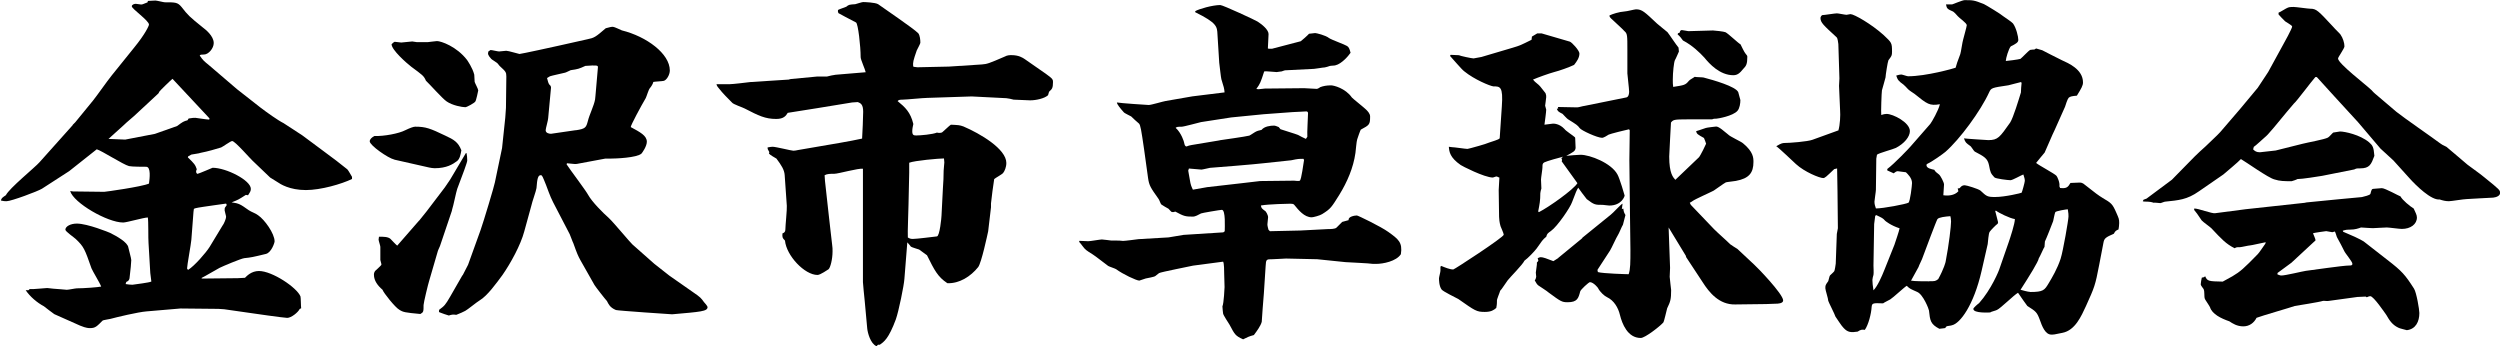
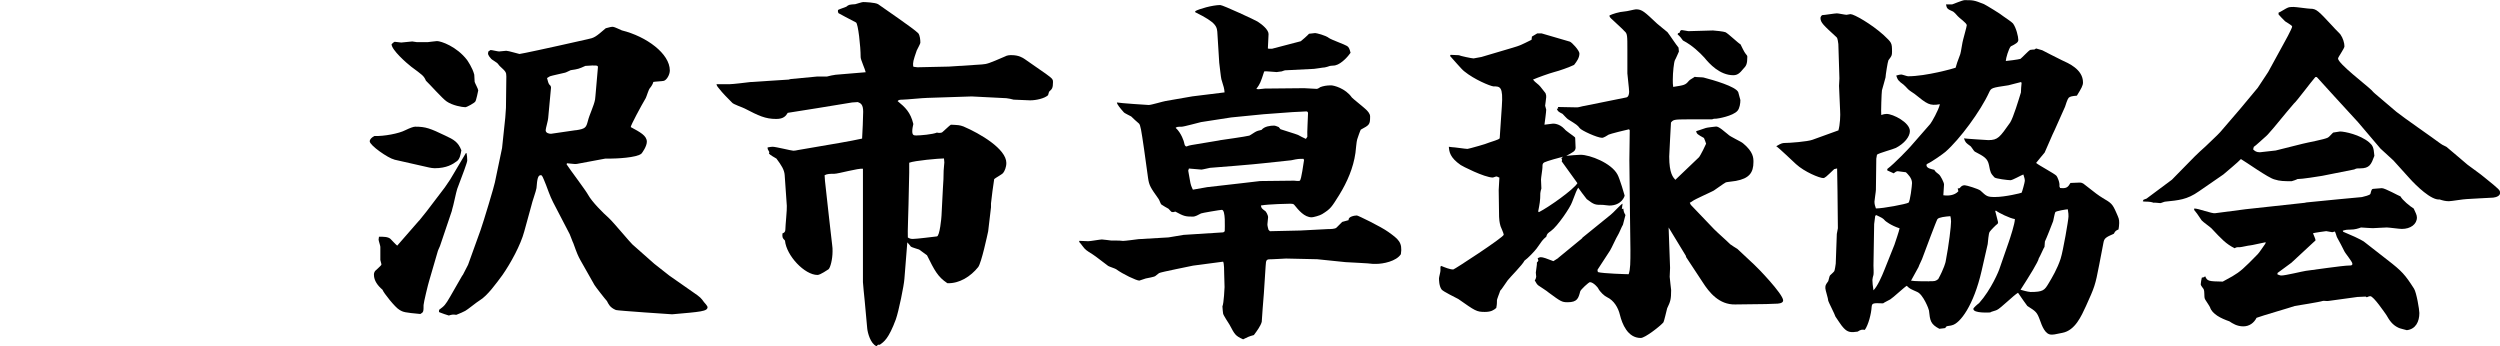
<svg xmlns="http://www.w3.org/2000/svg" id="_レイヤー_1" data-name=" レイヤー 1" viewBox="0 0 327.4 45.31">
-   <path d="M9.47,16.4l.38-.38,2.34-2.86c.7-.89,1.73-2.39,2.44-3.28l2.91-3.61c1.5-1.83,1.97-2.91,1.97-3.05,0-.52-2.25-2.06-2.25-2.39,0-.23.33-.33.52-.33.09,0,.61.09.7.09s.19,0,.84-.28l.05-.19c.14,0,.84-.05.98-.05.19,0,1.08.23,1.22.23,1.41,0,1.69,0,2.2.61.84,1.08,1.03,1.27,2.77,2.67.37.28,1.45,1.12,1.45,2.06,0,.7-.7,1.5-1.27,1.5-.28,0-.52,0-.56.14.42.61.52.7,1.27,1.31l3.61,3.09,3.05,2.39c.8.61,2.3,1.69,3.05,2.06l2.44,1.59,2.72,2.02c.98.7,2.62,1.97,3.19,2.44.14.14.52.84.61.98v.28c-1.36.66-4.08,1.45-6.04,1.45-2.16,0-3.37-.8-3.7-1.03-.14-.09-.84-.52-.98-.61l-2.3-2.2c-.14-.09-2.3-2.58-2.67-2.58-.23,0-1.22.75-1.45.84-.75.23-1.73.52-2.67.7-.19.09-1.08.19-1.22.23-.14.09-.28.14-.42.23l-.05.14c.84.8.98.98,1.17,1.55-.05.09-.09.23-.09.33s.05.19.14.28c.33-.05,1.97-.8,2.02-.8,1.78,0,5.01,1.64,5.01,2.76,0,.28-.09.42-.37.84l-.28-.05c-.94.61-1.03.66-1.87.98.98.14,1.12.23,2.25,1.03.33.23.94.42,1.22.66.84.56,2.16,2.39,2.16,3.42,0,.19-.42,1.45-1.12,1.64-1.73.42-1.97.47-2.86.56-.42.05-2.86,1.08-3.23,1.27s-2.01,1.17-2.34,1.31v.09l4.73-.05.94-.05c.23-.23.84-.89,1.83-.89,1.73,0,4.97,2.16,5.44,3.33.05.14.05,1.31.09,1.55l-.19.09c-.23.47-1.12,1.17-1.64,1.17-.37,0-4.69-.61-4.97-.66l-3.28-.47-.75-.05-4.97-.05-4.45.38c-1.12.09-3.89.75-4.73.98-.14.05-.94.14-1.03.23-.75.75-.94.98-1.64.98-.56,0-1.03-.23-1.31-.33l-3.37-1.5c-.23-.14-1.17-.89-1.36-1.03-.89-.47-1.83-1.27-2.39-2.11h.38l.14-.14c.38.05,1.97-.14,2.3-.14.09,0,.75.09.84.09.28,0,1.59.14,1.73.14.23,0,1.12-.19,1.31-.19.94,0,2.76-.14,3.19-.23-.14-.42-1.12-2.01-1.27-2.39-.89-2.53-.98-2.81-2.06-3.84-.19-.19-1.36-.98-1.36-1.22,0-.42.66-.8,1.5-.8,1.41,0,4.26,1.17,4.36,1.22.84.42,2.3,1.22,2.39,1.92.05.28.38,1.41.38,1.64,0,.28-.09,1.27-.23,2.39-.05.14-.05.33-.42.47l-.09.28c.23.05.7.09.89.09.33-.05,2.25-.28,2.48-.42l-.14-1.12-.23-3.94c-.05-.52,0-2.86-.09-3.33-.52,0-2.76.66-3.23.66-2.06,0-6.51-2.58-6.94-4.12l.38.05,4.08.05c.14,0,4.92-.66,5.86-1.08.09-.66.28-2.2-.37-2.2-.28,0-1.92,0-2.25-.09-.75-.19-3.56-2.01-4.22-2.2l-3.61,2.86-3.56,2.3c-.52.33-4.03,1.64-4.64,1.64-.23,0-.38,0-.75-.09.09-.33.19-.38.66-.7.42-.89,3.84-3.66,4.4-4.31l4.4-4.92ZM16.4,18.28l3.89-.75,2.91-1.03c.75-.56.84-.61,1.36-.75l.14-.23c.52-.09.66-.09.89-.09.05,0,1.5.23,1.78.23l.09-.09-.14-.19-4.73-5.06c-.19.14-1.69,1.59-1.73,1.69s-.09.23-.23.33l-2.67,2.48c-.47.47-1.31,1.12-1.78,1.59-.28.28-1.69,1.5-1.97,1.78l2.2.09ZM29.19,29.48c.14-.19.42-.84.42-1.08,0-.14-.19-.75-.19-.84,0-.14,0-.33.05-.38l.23-.33-.09-.19c-.47.05-2.53.37-2.95.42-.23.05-1.12.14-1.27.28l-.05.38-.28,3.66c-.05.61-.56,3.37-.56,3.75q0,.09.14.19c.84-.52,2.34-2.25,2.81-3l1.73-2.86Z" />
  <path d="M51.65,20.9c-.84-.19-3.23-1.87-3.23-2.39,0-.28.28-.52.61-.7,1.27.05,3.23-.33,4.03-.75q.98-.47,1.31-.47c1.41,0,1.97.23,3.94,1.17,1.12.52,1.69.84,2.11,1.92-.09.52-.19,1.12-.56,1.41-.56.42-1.36.94-2.95.94-.23,0-.47-.05-.7-.09l-4.55-1.03ZM54.88,28.91l.98-1.22,2.39-3.14.7-1.03,2.06-3.47h.09c.05.23.09.66.09.98,0,.23-.61,1.87-1.31,3.7-.14.38-.52,2.3-.66,2.67l-.05.23-1.55,4.59-.23.52-.05.14-1.12,3.84c-.14.42-.75,2.95-.75,3.23,0,.84,0,.94-.42,1.17-2.02-.19-2.25-.23-2.76-.56-.52-.28-2.06-2.2-2.2-2.62-.61-.52-1.12-1.17-1.12-1.97,0-.19.05-.33.14-.47.09-.09.84-.75.84-.84,0-.19-.14-.52-.14-.61v-1.73c0-.14-.23-.8-.23-.94,0-.09.05-.33.05-.38.61,0,1.17,0,1.5.28.14.14.75.8.89.89l2.86-3.28ZM51.74,5.48c.19,0,.66.09.8.09.05,0,1.41-.14,1.45-.14.09,0,.52.09.61.09h1.41c.14,0,.98-.14,1.22-.14.52,0,2.58.7,3.94,2.48.05.09.7.98.94,1.92,0,.14.05.8.05.94.05.19.47.94.47,1.12,0,.05-.28,1.36-.38,1.45-.09.19-1.12.75-1.31.75-.42,0-1.69-.23-2.44-.75-.52-.33-2.3-2.34-2.72-2.72-.28-.66-.47-.75-1.92-1.83-.61-.47-2.58-2.2-2.58-2.95.09-.09.33-.33.47-.33ZM60.6,36.03l.7-1.36,1.64-4.55c.37-1.03,1.83-5.9,1.87-6.23l.94-4.5.42-3.98.09-1.27.05-4.12c0-.56-.09-.66-.8-1.31-.09-.05-.33-.42-.42-.47-.09-.09-.66-.42-.75-.52-.47-.52-.47-.66-.38-.98l.28-.19c.19,0,.94.19,1.12.19.14,0,.8-.09.94-.09.28,0,1.64.42,1.73.42.19,0,4.69-.98,5.11-1.08l3.75-.84c.94-.19,1.08-.28,2.44-1.45.52-.14.7-.19.94-.19.19,0,1.03.42,1.17.47,3.23.8,6.28,3.05,6.28,5.25,0,.56-.42,1.27-.8,1.36-.19.05-1.17.09-1.36.14q-.09.38-.47.84c-.14.14-.42,1.08-.52,1.27-.61,1.03-1.97,3.56-1.97,3.8,1.22.66,2.11,1.12,2.11,1.92,0,.61-.61,1.45-.7,1.55-.61.56-3.42.66-4.08.66h-.66l-3.75.7c-.19.05-1.08-.09-1.27-.09l-.05.14c.42.66,2.48,3.37,2.81,3.98.52.94,1.92,2.34,2.76,3.09.52.47,2.86,3.28,3.05,3.42l2.86,2.53,1.97,1.55,3.09,2.16c1.03.7,1.08.8,1.45,1.31.09.09.47.52.47.66,0,.56-.89.61-4.64.94-.05,0-7.12-.47-7.36-.56-.8-.33-.98-.8-1.17-1.17-.19-.19-1.5-1.87-1.64-2.11l-1.83-3.23c-.33-.61-.42-.8-.94-2.25-.05-.05-.42-1.08-.47-1.17l-1.73-3.33c-.75-1.41-.8-1.59-1.36-3.09-.47-1.17-.52-1.31-.7-1.31-.37,0-.47.47-.56,1.69-.05.38-.61,1.92-.66,2.25l-.94,3.42c-.47,1.78-1.78,4.17-2.86,5.72-.8,1.08-1.97,2.72-3,3.33-.33.19-1.59,1.22-1.87,1.36-.38.19-.56.28-1.17.52-.42-.05-.56-.05-.98.09-.19-.05-1.03-.33-1.22-.42-.09-.05-.09-.09-.05-.33.7-.52.8-.61,1.45-1.73l1.59-2.77ZM75.4,17.06c1.31-.19,1.36-.38,1.59-1.22.19-.8.8-2.01.94-2.81.05-.33.05-.61.09-.94l.28-3.23c.05-.33-.14-.33-1.64-.23-.84.38-.94.42-1.92.56-.14.05-.66.33-.75.33-.33.09-1.69.37-1.97.47-.14.09-.33.19-.38.23.09.38.19.75.33.89.09.05.19.19.19.37l-.37,3.98c0,.28-.33,1.36-.33,1.59,0,.37.42.47.7.47l3.23-.47Z" />
  <path d="M103.34,10.4l.23-.05,3.47-.33h1.27c.14-.05.98-.23,1.12-.23l3.94-.33c-.05-.33-.66-1.64-.66-1.97,0-1.41-.33-4.4-.61-4.55-.8-.42-2.25-1.17-2.3-1.22-.05-.09-.09-.23-.05-.42.14-.09,1.03-.38,1.08-.42.33-.28.42-.28,1.17-.33.19-.05.89-.28,1.03-.28.23,0,1.59.05,1.97.28.84.61,4.59,3.14,5.25,3.8.23.28.28.89.28,1.22,0,.19-.42.89-.47,1.03-.47,1.36-.52,1.55-.47,2.11l.14.05.42.05,4.12-.09,4.31-.28c.7-.05.94-.14,3-1.03.33-.19.66-.19.89-.19.94,0,1.45.33,1.73.52l2.76,1.92c.94.66.94.8.94,1.08,0,.8-.14.94-.47,1.22-.09.09-.14.47-.19.52-.47.42-1.55.66-2.34.66-.28,0-1.12-.05-2.16-.09-.14-.05-.8-.19-.94-.19l-4.55-.23-5.81.19c-.52,0-2.76.23-3.23.23s-.52.05-.66.19c.98.8,1.69,1.45,2.06,3-.05.28-.14.56-.14.94,0,.52.19.56.52.56.56,0,2.16-.14,2.72-.38.09.05.52.09.7-.05.19-.14.94-.89,1.12-.98,1.03.05,1.12.05,1.64.23,2.2.94,5.62,2.95,5.62,4.78,0,.56-.23,1.08-.42,1.31-.14.19-1.03.66-1.17.8-.05.19-.42,3-.42,3.19v.51l-.37,3.14c-.09.42-.89,4.17-1.31,4.69-.98,1.22-2.44,2.16-4.03,2.11-1.27-.84-1.69-1.69-2.67-3.66-.05-.05-.89-.66-1.03-.75-.14-.05-.94-.28-1.08-.38-.05-.09-.38-.47-.47-.56l-.38,4.78c-.05.84-.75,4.26-1.12,5.3-.94,2.53-1.55,2.95-2.11,3.33h-.23l-.19.19c-.8-.33-1.17-1.78-1.22-2.34l-.33-3.61c-.05-.47-.23-2.25-.23-2.44v-14.85c-.61-.09-3.23.66-3.75.66s-.94,0-1.27.19l.05.75.47,4.26c.09.66.38,3.51.47,4.12.05.28.05.56.05.84,0,1.03-.28,2.11-.52,2.34-.09.05-1.08.75-1.45.75-1.69,0-4.08-2.53-4.26-4.5-.33-.33-.37-.42-.33-.94.23-.09.38-.19.38-.52,0-.47.23-2.67.19-3.09l-.28-4.03c-.05-.7-.42-1.27-1.08-2.16-.23-.14-.84-.47-.98-.66l.05-.19c-.19-.33-.23-.38-.23-.61.23-.05.52-.09.66-.09.42,0,2.48.52,2.72.52.14,0,.47-.05.61-.09l5.48-.94c.38-.05,2.81-.52,2.91-.56.05-.84.14-2.76.14-3.51,0-.98-.33-1.12-.7-1.27l-.75.05-4.59.75-3.84.61c-.23.38-.52.8-1.5.8-1.45,0-2.3-.42-4.12-1.36-.23-.14-1.55-.56-1.69-.8-.47-.47-1.27-1.27-1.69-1.83-.28-.33-.28-.38-.33-.56h1.69c.47,0,2.3-.23,2.72-.28l5.11-.33ZM123.49,24.55c.05-.98.09-1.12.09-2.2,0-.19.09-.94.09-1.08s-.05-.47-.05-.52c-.66,0-3.84.28-4.55.56v1.31l-.09,4.12c0,.7-.14,3.75-.09,4.36.23.14.37.19.66.19.52,0,2.67-.28,3.14-.33.38,0,.61-2.53.61-2.72l.19-3.7Z" />
  <path d="M141.35,31.54c.19,0,1.08.05,1.17.05.28,0,1.55-.23,1.78-.23.19,0,1.17.14,1.22.14,1.08,0,1.22,0,1.55.05.28,0,1.73-.19,2.02-.23l3.94-.23,1.97-.33,5.2-.33.19-.14c0-.47.14-2.81-.38-2.81-.19,0-2.67.42-2.72.47-.33.19-.8.42-1.03.42-1.03,0-1.22-.05-2.34-.66-.09.05-.33.09-.47.05-.05,0-.38-.38-.42-.42-.14-.05-.8-.47-.94-.56-.09-.05-.28-.66-.38-.75-1.03-1.45-1.22-1.73-1.36-2.72l-.52-3.75c-.38-2.62-.47-3.14-.66-3.37-.19-.14-.89-.8-1.03-.94-.14-.09-.89-.42-.98-.56-.42-.47-.89-1.03-.89-1.27.42.09,4.03.33,4.17.33.33,0,1.87-.47,2.2-.52l3.51-.61,4.22-.52c-.05-.56-.09-.66-.42-1.73-.05-.14-.23-1.78-.28-2.16l-.23-3.7c-.05-1.03-.05-1.5-2.91-2.91v-.14c.47-.28,2.25-.8,3.28-.8.33,0,4.69,2.02,4.87,2.16.61.38,1.45,1.08,1.45,1.64,0,.33-.09,1.64-.09,1.87l.09.05h.47l3.75-.98c.09-.05.98-.84,1.08-.98.14,0,.7-.09.8-.09.14,0,1.36.28,1.83.66.33.23,2.06.84,2.34,1.03.23.14.33.33.47.89-.28.42-1.17,1.45-1.97,1.64-.09.05-.66.05-.75.09-.14.05-.56.19-.66.19-.23,0-1.22.19-1.41.19l-3.8.19c-.09,0-.38.14-.42.14-.14,0-.56.09-.66.09-.28,0-1.41-.14-1.64-.09-.47,1.45-.52,1.59-1.03,2.3.23.05.33.05,1.12-.05l5.15-.05c.23,0,1.41.09,1.64.09.14,0,.42-.19.47-.23.38-.14.8-.23,1.41-.23.33,0,1.87.37,2.72,1.59.05.09,1.59,1.31,1.87,1.59.19.19.52.52.52.89,0,1.08-.09,1.12-1.22,1.73-.05.05-.42,1.08-.47,1.27-.09.23-.19,1.5-.23,1.78-.28,1.97-1.08,3.8-2.11,5.48-1.03,1.64-1.12,1.83-2.25,2.53-.28.19-1.17.42-1.36.42-.98,0-1.73-.94-2.3-1.64-.09-.14-.38-.14-.52-.14-.19,0-2.81.05-3.84.23.05.33.09.38.52.7.14.05.42.56.42.84,0,.05-.09.84-.09.94,0,.19.09.52.14.7l.19.19,3.98-.09,3.66-.19c.28,0,.89,0,1.08-.19.14-.14.66-.66.75-.75l.84-.23c-.09-.47.8-.61,1.08-.61.14,0,3.14,1.45,4.12,2.16,1.31.94,1.88,1.36,1.64,2.91-.61.94-2.34,1.27-3.23,1.27h-.42c-.56-.09-3.09-.19-3.61-.23l-3.7-.38-4.08-.09c-.19,0-1.5.09-1.78.09-.8,0-.84,0-.89.89l-.23,3.56c-.05.47-.28,3.61-.28,3.75-.14.52-.61,1.17-1.03,1.73-.7.19-.84.28-1.41.56-1.03-.47-1.08-.61-1.78-1.92-.14-.23-.8-1.22-.84-1.45-.05-.28-.05-.52-.09-.94.19-.42.28-2.48.28-2.53,0-.28-.05-1.55-.05-1.78,0-.28,0-1.36-.14-1.55l-3.94.52c-.14.05-4.26.84-4.45.98-.05.05-.42.33-.47.37-.14.14-1.08.28-1.27.33-.09.05-.75.23-.84.28-.38,0-2.16-.84-3.05-1.5-.14-.09-.89-.33-1.03-.42-.33-.23-1.69-1.31-2.01-1.5-.89-.56-.98-.61-1.36-1.12-.23-.28-.23-.33-.42-.52v-.14ZM159.72,18.37c.61-.09,3.33-.47,3.89-.61.14-.05.8-.52.94-.56.09-.05.23-.09.66-.19.38-.47,1.17-.56,1.64-.56.14,0,.38.09.61.19l.23.28c.38.14,1.97.61,2.3.75.14.09.89.47,1.03.52l.19-.28c-.05-.47.09-2.67.09-3.09,0-.14-.09-.23-.23-.23s-1.5.09-1.78.09l-3.8.28-4.26.42c-.38.05-3.42.52-3.94.61-.42.09-2.25.61-2.58.61-.47,0-.56,0-.75.14.75.66,1.12,1.87,1.12,1.97.05.23.09.47.33.47.05,0,.09-.09.66-.19l3.66-.61ZM158.08,24.51l4.55-.52,2.39-.28,4.45-.05c.09,0,.66.09.75,0,.23-.14.47-2.3.56-2.72l-.09-.14c-.61,0-.7,0-1.59.19l-3.56.38c-1.12.14-6.33.56-7.08.61-.05,0-.98.23-1.12.23-.28,0-1.41-.14-1.64-.14l-.09.28c.05.14.14.94.19,1.08.14.89.23.98.42,1.41l1.87-.33Z" />
  <path d="M188.73,34.82c.47.19,1.12.47,1.59.47.14,0,6.61-4.22,6.61-4.55,0-.19-.38-.98-.42-1.12-.14-.47-.19-.98-.19-1.22l-.05-3.51.09-1.64c-.09,0-.28-.14-.38-.14s-.42.14-.47.14c-1.12,0-4.12-1.55-4.22-1.64-1.41-.98-1.5-1.73-1.55-2.39.14,0,.23.05.38.05.33,0,1.78.23,2.06.23.14,0,2.62-.7,2.86-.84.19-.09,1.31-.37,1.36-.56l.28-4.17c.19-2.62-.23-2.62-1.12-2.62-.42-.05-2.48-.89-3.8-1.97-.33-.23-1.59-1.73-1.87-2.02l.09-.14,1.08.05c.14.09,1.69.42,1.92.42l1.03-.19,4.12-1.22c.94-.28,1.03-.33,2.44-1.03l.05-.42.7-.42h.56l3.7,1.08c.28.09,1.26,1.17,1.26,1.55,0,.56-.33,1.03-.7,1.5-.7.33-1.87.75-2.62.94-.7.19-2.11.7-2.76.98.19.23.23.28.75.7.19.14.75.94.89,1.08.09.23.09.33.09.52s-.14,1.03-.14,1.12.14.42.14.52c0,.28-.19,1.69-.23,1.97.09,0,1.08-.14,1.12-.14.14,0,.84,0,1.5.7.14.23,1.17.89,1.36,1.08.05.05.05.09.05.19,0,.19.05,1.03.05,1.22-.05.42-.28.52-1.22,1.03.33-.05,1.64-.14,1.87-.14,1.22,0,4.03,1.08,4.83,2.58.28.47.94,2.72.94,2.76,0,.09-.38,1.31-2.01,1.31-.14,0-.75-.09-.84-.09-1.03,0-1.12,0-2.11-.75-.33-.42-.94-1.22-1.12-1.5-.23.38-.28.52-.8,1.88-.23.7-1.92,3.19-2.77,3.79-.47.33-.51.38-.61.75-.52.42-.56.56-1.27,1.55-.28.37-1.12,1.26-1.59,1.59-.23.52-1.92,2.2-2.2,2.58-.19.23-.8,1.22-.98,1.36-.05.23-.47,1.17-.42,1.31,0,.56-.05.66-.09.94-.33.28-.66.52-1.5.52-1.08,0-1.26-.14-3.47-1.69-.33-.19-2.01-.98-2.2-1.26-.33-.47-.33-1.27-.33-1.45,0-.14.19-.84.19-.98v-.56l.09-.05ZM204.05,33.79l3.14-2.58.05-.09,3.7-3c.28-.19,1.36-1.41,1.55-1.45l-.09.7.19-.05c.05.42.09.52.28.84-.05.19-.33,1.22-.33,1.27-.14.19-.52,1.17-.66,1.36-.19.28-.84,1.73-1.03,2.02-.52.8-1.5,2.3-1.59,2.44-.09.09-.05.19,0,.38.61.19,3.8.28,4.03.28.23-.66.23-1.55.23-3.23l-.05-3.94-.09-7.73.05-3.94-.09-.14c-.28.05-2.53.61-2.67.7-.19.14-.7.42-.84.42-.66,0-2.76-.98-2.95-1.27-.28-.38-.42-.47-1.55-1.17-.14-.09-.61-.61-.7-.7-.56-.28-.61-.33-.75-.66l.19-.05-.05-.19c.38,0,2.2.05,2.53.05.19,0,.8-.19.94-.19l5.53-1.12c.28-.09.33-.52.33-.75,0-.38-.23-2.2-.23-2.39v-3.05c0-1.92,0-2.16-.38-2.48-.23-.28-1.5-1.41-1.73-1.64s-.23-.28-.23-.42c.38-.19,1.26-.47,1.97-.52.28,0,1.31-.28,1.5-.28.8,0,1.12.33,2.76,1.87.19.19,1.17.94,1.36,1.12.23.28,1.22,1.78,1.45,2.02l.05.52c-.09.19-.42.98-.52,1.12-.14.28-.28,1.64-.28,2.53,0,.42,0,.66.05.98,1.45-.23,1.59-.23,2.06-.8.09-.14.66-.42.75-.52.19.05,1.03.05,1.17.09,1.26.33,4.22,1.17,4.54,1.92,0,.05.28.98.28,1.03,0,.42-.09,1.08-.38,1.41-.61.7-2.62,1.03-2.76,1.03-.23,0-.38,0-.56.09h-3.23c-1.78,0-1.87.05-2.16.42,0,.09-.23,4.12-.23,4.45,0,2.25.52,2.72.8,3.05l3.09-2.95c.19-.19.94-1.73.94-1.78s-.23-.66-.28-.75c-.84-.47-.94-.52-1.03-.89.33-.09.42-.14,1.27-.42.09-.05,1.31-.19,1.36-.19.38,0,1.08.66,1.55,1.03.23.28,1.73.94,1.97,1.17,1.36,1.12,1.36,1.92,1.36,2.44,0,1.41-.56,2.16-2.3,2.48-.23.05-1.17.14-1.31.19-.28.14-1.36.94-1.59,1.08-.42.23-2.44,1.12-2.76,1.36-.14.09-.33.23-.38.23l.14.28,3.05,3.19c.56.56,1.55,1.41,2.11,1.97.09.09.8.52.94.61l2.2,2.06c.33.28,3.79,3.84,3.79,4.69,0,.42-.8.42-.89.42-.19,0-1.17.05-1.36.05l-4.03.05c-2.11.05-3.42-1.59-4.26-2.91l-2.16-3.28-.05-.19-2.25-3.7.19,5.29c0,.19-.05,1.03-.05,1.17,0,.19.19,1.64.19,1.73,0,1.22-.09,1.5-.52,2.39-.09.28-.38,1.69-.51,1.87-.47.52-2.39,2.02-2.95,2.02-1.73,0-2.44-1.88-2.72-3-.23-.98-.8-1.92-1.69-2.34-.33-.14-.94-.7-1.17-1.17,0-.05-.61-.8-1.08-.8-.14,0-1.22.98-1.27,1.22-.23.89-.38,1.41-1.64,1.41-.75,0-.89-.09-2.48-1.26-.19-.19-1.17-.8-1.36-.94s-.28-.33-.47-.66c.09-.09.19-.38.19-.47,0-.05-.05-.51-.05-.56,0-.19.19-1.12.14-1.31.09-.09.19-.19.19-.28,0-.05-.09-.23-.09-.28.05-.05.28-.14.42-.14.28,0,.8.19,1.64.52l.66-.42ZM201.52,27.79c1.31-.66,4.54-2.95,5.06-3.8l-2.06-2.86.05-.19-.09-.23.23-.19c-.28.05-2.25.61-2.48.75s-.23.28-.23.66c0,.23-.19,1.36-.19,1.59,0,.19.05,1.03.05,1.17-.05.09-.14.52-.14.61,0,.98-.09,1.41-.28,2.39l.09.09ZM219.75,4.36l.23-.09c0-.09.05-.33.28-.33.14,0,.75.14.84.14.52,0,2.77-.09,3.23-.09.23,0,1.45.14,1.64.23.38.19,1.64,1.41,1.97,1.59.09.19.52,1.08.66,1.22.09.14.23.23.23.38,0,.98-.14,1.22-.56,1.64-.38.47-.7.8-1.27.8-1.78,0-3.14-1.5-3.79-2.3-.61-.66-1.55-1.59-2.81-2.25-.28-.37-.33-.47-.7-.8l.05-.14Z" />
  <path d="M240.75,17.1c.23-.75.28-2.06.23-2.62l-.14-3.23.05-.98-.14-4.5c-.05-.19-.05-.7-.23-.89-1.73-1.59-2.11-1.92-2.11-2.53,0-.14.14-.33.23-.37.28,0,1.64-.23,1.92-.23.19,0,1.08.19,1.26.19.09,0,.42-.09.52-.09.47,0,2.76,1.31,4.36,2.76,1.03.98,1.08.98,1.08,2.16,0,.52-.05.56-.47,1.12-.09.14-.38,2.01-.38,2.25-.05.28-.42,1.45-.47,1.69s-.14,2.95-.09,3.23c.28-.09.47-.14.7-.14.84,0,3.05,1.12,3.05,2.25,0,.75-.75,1.64-1.83,2.2-.38.19-2.2.66-2.48.89l-.09.52-.05,4.08c0,.23-.19,1.36-.19,1.55,0,.38.09.56.19.89.98,0,3.89-.56,4.26-.75.23-.14.47-2.3.47-2.58,0-.66-.56-1.17-.8-1.41-.19,0-.94-.14-1.08-.14-.23,0-.42.23-.52.28l-.84-.38v-.19c.94-.7,2.86-2.72,3.05-2.95l2.58-2.95c.19-.23,1.08-1.78,1.26-2.58-1.36.23-1.64,0-3.33-1.36-.14-.09-.8-.52-.89-.66-.28-.28-.28-.33-.56-.56-.66-.47-.75-.61-.94-1.17.28-.09.52-.14.66-.14s.75.23.89.23c2.39,0,6-1.03,6.23-1.12.14-.52.19-.66.61-1.78.09-.23.28-1.64.38-1.92.05-.23.47-1.69.47-1.87,0-.28-1.03-.98-1.17-1.17-.23-.28-.52-.56-.61-.61-.75-.33-.84-.38-.94-.94h.8c.19-.05,1.36-.56,1.64-.56,1.12,0,1.22,0,2.53.52.38.19,2.3,1.36,2.53,1.59.19.14,1.12.75,1.27.94.42.56.7,1.73.7,2.16,0,.33-.33.52-.98.84-.28.28-.66,1.59-.66,1.92.14,0,1.64-.19,1.92-.28.14-.09,1.12-1.12,1.26-1.17.19-.05.47-.05.56-.05l.23-.14q.28.09.8.23s2.16,1.12,2.58,1.31c.8.37,2.76,1.17,2.76,2.91,0,.42-.23.8-.8,1.73-.56.05-.89.09-1.08.28-.14.14-.42.98-.47,1.17l-1.36,3.05c-.19.33-1.27,2.91-1.31,2.95-.19.23-.98,1.17-1.12,1.36.38.33,2.44,1.41,2.67,1.69.09.09.47.89.38,1.36l.09.23c.84.09,1.03-.09,1.36-.66.19,0,1.17-.05,1.22-.05.23,0,.38.09.47.14,1.73,1.36,1.92,1.5,2.53,1.88,1.12.66,1.27.75,1.78,1.92.33.75.38.84.38,1.36,0,.33-.05.56-.09.84-.33.14-.42.19-.61.56-1.08.47-1.26.61-1.36,1.17l-.56,2.91c-.52,2.72-.61,2.91-1.73,5.39-.61,1.31-1.41,3.19-3.09,3.51-1.03.23-1.17.23-1.45.23-.8,0-1.22-1.12-1.5-1.92-.38-1.03-.52-1.12-1.64-1.83-.09-.09-.8-1.12-1.22-1.73-.52.28-2.3,2.06-2.76,2.25-.14.09-.8.23-.89.33-.09,0-2.2.14-2.2-.47,0-.14.61-.66.75-.75,1.59-1.78,2.62-4.26,2.72-4.64l1.17-3.37c.19-.56.8-2.39.8-3-.66-.09-2.16-.84-2.44-1.08h-.14l.38,1.5-.05.19c-.23.14-.94.89-1.03,1.03-.19.19-.23,1.41-.28,1.64l-.8,3.51c-1.03,4.5-2.81,6.89-3.89,7.12-.09.05-.61.09-.7.14l-.19.23-.75.09c-1.17-.61-1.22-1.08-1.36-2.39,0-.14-.75-2.11-1.55-2.44-.84-.38-.94-.38-1.36-.8-.28.14-1.78,1.55-2.16,1.78-.14.09-.84.42-.94.52-1.31-.05-1.45-.05-1.5.47-.05.89-.42,2.34-.89,3-.38-.05-.51-.05-.94.23-.89.14-1.31.09-1.83-.47-.23-.19-.94-1.31-1.08-1.5-.05-.23-.94-1.97-.94-2.06,0-.28-.38-1.41-.38-1.64,0-.38,0-.42.38-.94.05-.09.14-.66.23-.75s.52-.47.56-.56c.05-.05.19-.89.19-.98l.14-3.89.14-.75-.05-4.83-.05-3-.38.09c-1.08,1.03-1.22,1.17-1.45,1.17-.47,0-2.44-.8-3.56-1.83-.42-.38-2.16-2.06-2.58-2.34.23-.14.7-.42.98-.42.8,0,3.14-.19,3.75-.42l3.37-1.22ZM248.11,32.01c.09-.28.61-1.78.66-2.11-1.17-.38-1.83-.94-1.88-.98-.33-.38-.42-.38-1.17-.75l-.14.09-.14,1.08-.09,5.44c0,.14.05,1.03,0,1.22-.05.09-.14.56-.14.66,0,.38.05.75.14,1.36.52-.52,1.08-1.78,1.45-2.72l1.31-3.28ZM252.66,36.83c.75,0,.8,0,1.17-.28.75-1.36.98-2.25.98-2.34.42-2.16.7-4.59.7-5.2,0-.23-.05-.61-.09-.7-.66.05-1.5.14-1.69.38-.14.19-1.64,4.22-1.92,4.97-.05.23-.52,1.12-.56,1.31-.09.19-.52.94-.98,1.78.38.09,1.83.09,2.39.09ZM256.36,24.69l.28-.05c.19-.23.33-.38.66-.38.23,0,1.78.47,2.06.7.8.75.89.84,1.92.84,1.31,0,3.42-.52,3.47-.56s.42-1.36.42-1.55c0-.23-.05-.42-.19-.84-.28.09-1.41.75-1.69.75s-1.97-.19-2.11-.38c-.47-.52-.52-.61-.7-1.59-.19-.89-.61-1.12-1.87-1.78-.14-.09-.47-.7-.61-.75-.52-.38-.61-.42-.8-.98.23.05,3.14.23,3.19.23,1.27,0,1.5-.38,2.86-2.3.42-.66,1.12-3,1.41-3.94,0-.23.05-.98.09-1.27l-.09-.09c-.28.05-1.41.38-1.64.42-2.2.33-2.25.33-2.53.94-1.12,2.44-3.84,6.14-5.72,7.78-.33.28-1.78,1.31-2.34,1.55-.09.05-.14.09-.14.19,0,.42.66.52,1.03.61.05.19.42.47.61.61s.66,1.03.66,1.31c0,.23-.09,1.22-.09,1.41.61.09,1.45.05,1.97-.52l-.09-.38ZM265.87,38.24c1.73,0,1.88-.23,2.44-1.17.42-.7,1.12-1.87,1.55-3.19.33-1.03,1.03-5.11,1.03-5.53,0-.23,0-.42-.09-.94-.19,0-1.59.23-1.64.38-.09.19-.23.98-.28,1.17-.14.38-.89,2.3-1.08,2.67,0,.09-.05.61-.05.7-.05,0-.61,1.31-.75,1.5-.05.42-1.22,2.3-2.39,4.12.19.05.98.28,1.26.28Z" />
  <path d="M280.73,26.15l.38-.14,3.33-2.48.37-.38,2.62-2.67c.14-.14,1.17-1.12,1.41-1.31.52-.52,1.55-1.45,1.92-1.87l2.58-3,2.34-2.81c.05-.09,1.22-1.83,1.36-2.06l1.92-3.51c.14-.23,1.22-2.2,1.22-2.44,0-.19-.89-.61-.98-.75-.14-.14-.75-.75-.8-.84v-.23c.19-.05,1.03-.61,1.22-.66.14-.09.66-.09.75-.09.33,0,1.88.23,2.16.23.84,0,1.03.23,3.09,2.44.14.19.8.8.89.94.33.47.52,1.12.52,1.55,0,.28-.84,1.41-.84,1.59,0,.66,3.7,3.47,4.36,4.12.19.23.42.42.47.47l2.81,2.39c.8.66,4.92,3.51,5.72,4.12.09.09.42.28.84.47.14.09,2.3,1.97,2.76,2.34.61.47,1.64,1.17,2.25,1.69,1.97,1.59,2.01,1.64,2.01,2.01s-.47.56-.89.61c-.33,0-3.33.19-3.47.19-.38,0-2.02.28-2.34.28-.42,0-.8-.09-1.22-.23-1.08.14-3.09-1.83-3.89-2.72l-2.16-2.39-1.69-1.55-2.95-3.47-3.09-3.37-2.3-2.53h-.19c-.47.52-2.53,3.28-2.81,3.47-.09.09-1.55,1.83-2.62,3.14-.8.94-.89,1.03-1.22,1.31-.23.19-1.17,1.08-1.41,1.22l-.09.33c.23.23.42.38.89.38.05,0,2.01-.23,2.06-.23l3.56-.89c.52-.14,2.86-.56,3.28-.8.14-.05.61-.61.7-.66.14,0,.75-.14.89-.14.61,0,2.62.42,3.8,1.41.47.42.61.61.7,1.78-.42,1.12-.61,1.64-1.88,1.64-.42,0-.47,0-.75.14l-4.22.84c-.56.09-2.58.42-3.23.42-.14.09-.56.23-.75.28-.94,0-1.55,0-2.25-.23-.8-.19-3.75-2.3-4.4-2.67-.33.38-1.97,1.73-2.3,2.02l-3.19,2.2c-1.59,1.12-2.67,1.17-4.45,1.36-.09,0-.52.19-.61.19-.14,0-.75-.09-.89-.05-.23-.09-.56-.14-.75-.14-.14,0-.56,0-.66-.05l.09-.19ZM288.6,36.32l.19-.14c.28.66.47.66,2.3.7.23-.14,1.08-.61,1.27-.7,1.03-.61,1.5-1.03,3.33-2.91.19-.19.84-1.17.98-1.36l.05-.19c-.33.05-1.87.42-2.06.42s-1.12.23-1.31.23c-.42,0-.47,0-.7.14-1.12-.56-1.69-1.17-3.05-2.62-.19-.19-1.12-.84-1.27-1.03-.52-.8-.75-1.08-.98-1.36v-.19c.47-.05,2.34.7,2.76.61l3.98-.52,7.73-.84.23-.05,4.26-.42c.47-.05,2.58-.23,3-.28.33-.09,1.03-.23,1.12-.42.14-.56.19-.66.38-.66.14,0,.94-.09,1.12-.09.42,0,2.25,1.03,2.44,1.08.23.47,1.26,1.31,1.73,1.59.23.52.42.84.42,1.17,0,.89-.84,1.5-1.97,1.5-.33,0-1.69-.19-1.97-.19s-1.69.09-1.83.09c-.38,0-.75-.05-1.55-.09-.38.14-.8.28-1.41.28-.33,0-.52,0-.98.14l.05.14c.89.38,2.25.94,2.81,1.36l3,2.34c1.88,1.45,2.3,1.92,3.47,3.75.33.52.7,2.76.7,3.19,0,1.12-.47,2.11-1.64,2.25-.14-.05-.98-.23-1.12-.33-.8-.38-1.17-.98-1.55-1.64-.23-.33-1.69-2.48-2.11-2.48-.09,0-.19,0-.47.14l-.14-.09-1.08.05-3.79.52c-.14.05-.66-.05-.75,0-.38.14-3.37.61-3.66.66-.52.19-4.4,1.31-5.01,1.55-.33.66-.94,1.12-1.73,1.12-.84,0-1.41-.38-1.83-.66-1.08-.37-2.25-.94-2.53-1.83-.05-.14-.47-.75-.61-.98-.14-.19-.14-.51-.14-.8q0-.42-.09-.61c-.05-.09-.38-.47-.38-.61s.09-.75.14-.89l.23-.05ZM300.04,34.44c-.28.23-1.55,1.12-1.78,1.31v.19c.33.14.42.14.52.14.52,0,2.81-.56,3.19-.61.8-.09,4.83-.7,5.72-.7.19,0,.38,0,.38-.23,0-.28-.98-1.41-1.08-1.69-.38-.8-.47-.89-.89-1.69-.09-.09-.23-.75-.33-.84-.05,0-.28.09-.33.09s-.75-.14-.8-.14-1.69.23-1.73.28c.05.14.33.75.33.89,0,.05,0,.09-.05.09l-3.14,2.91Z" />
</svg>